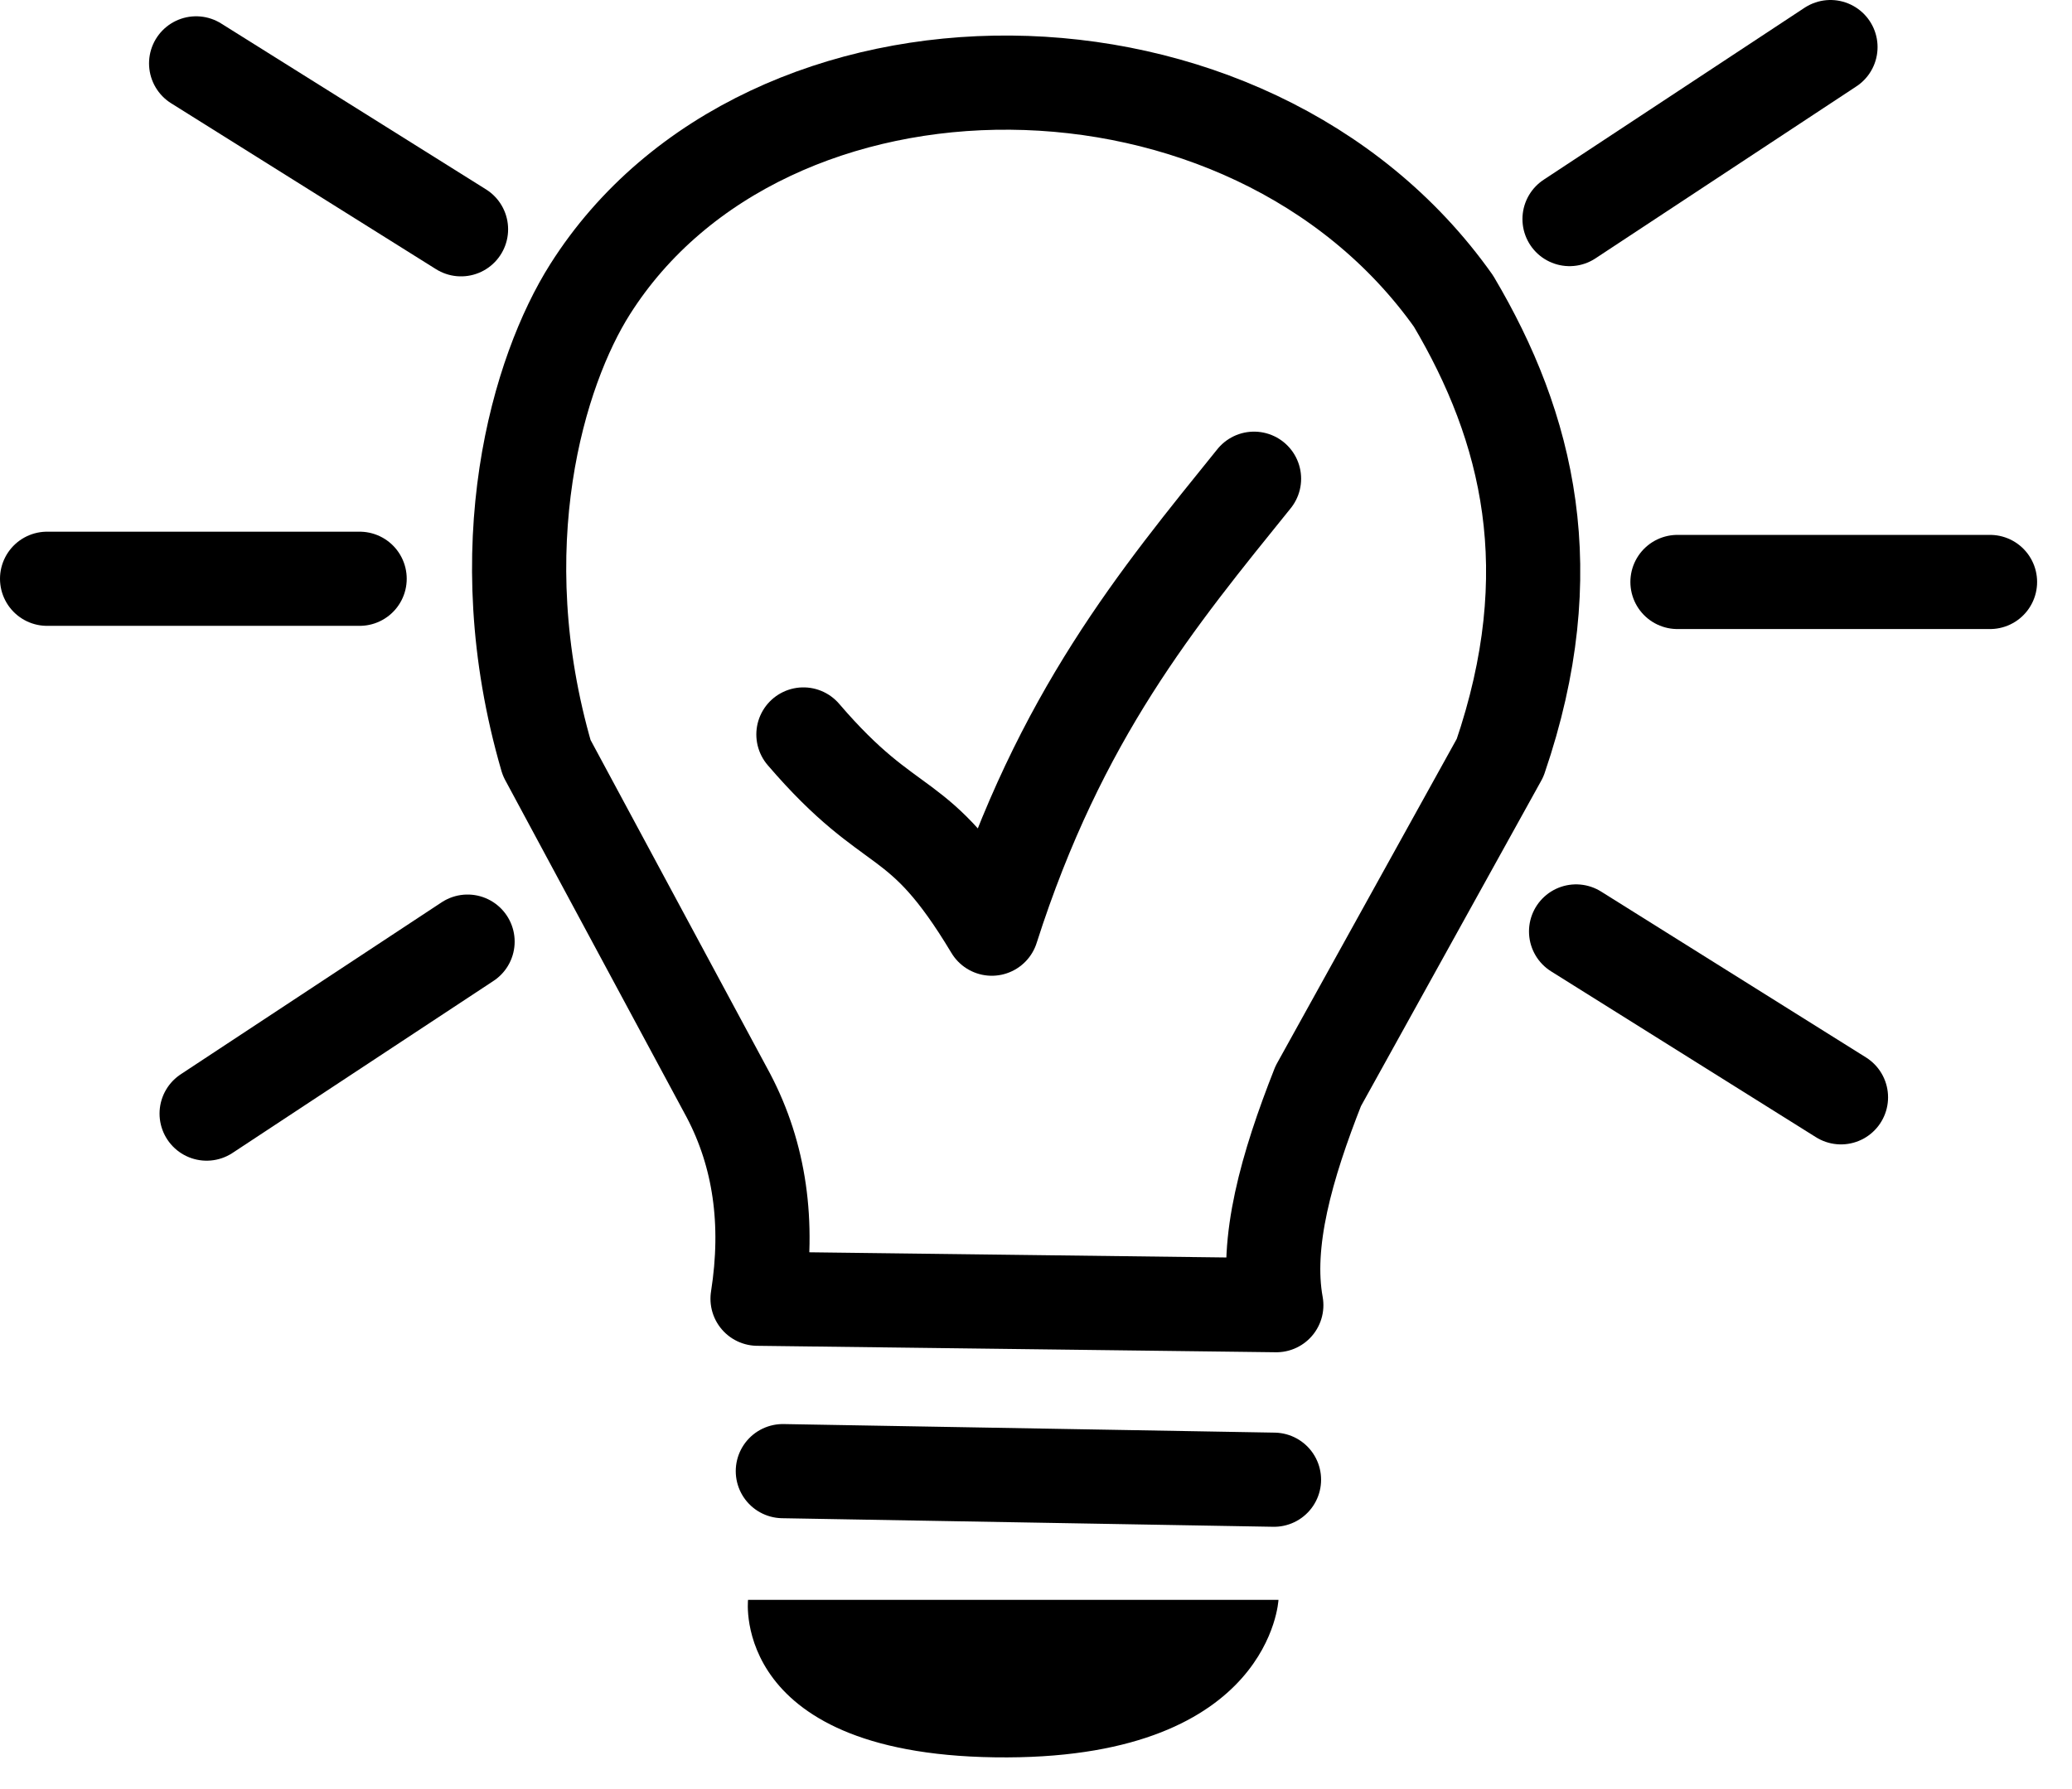
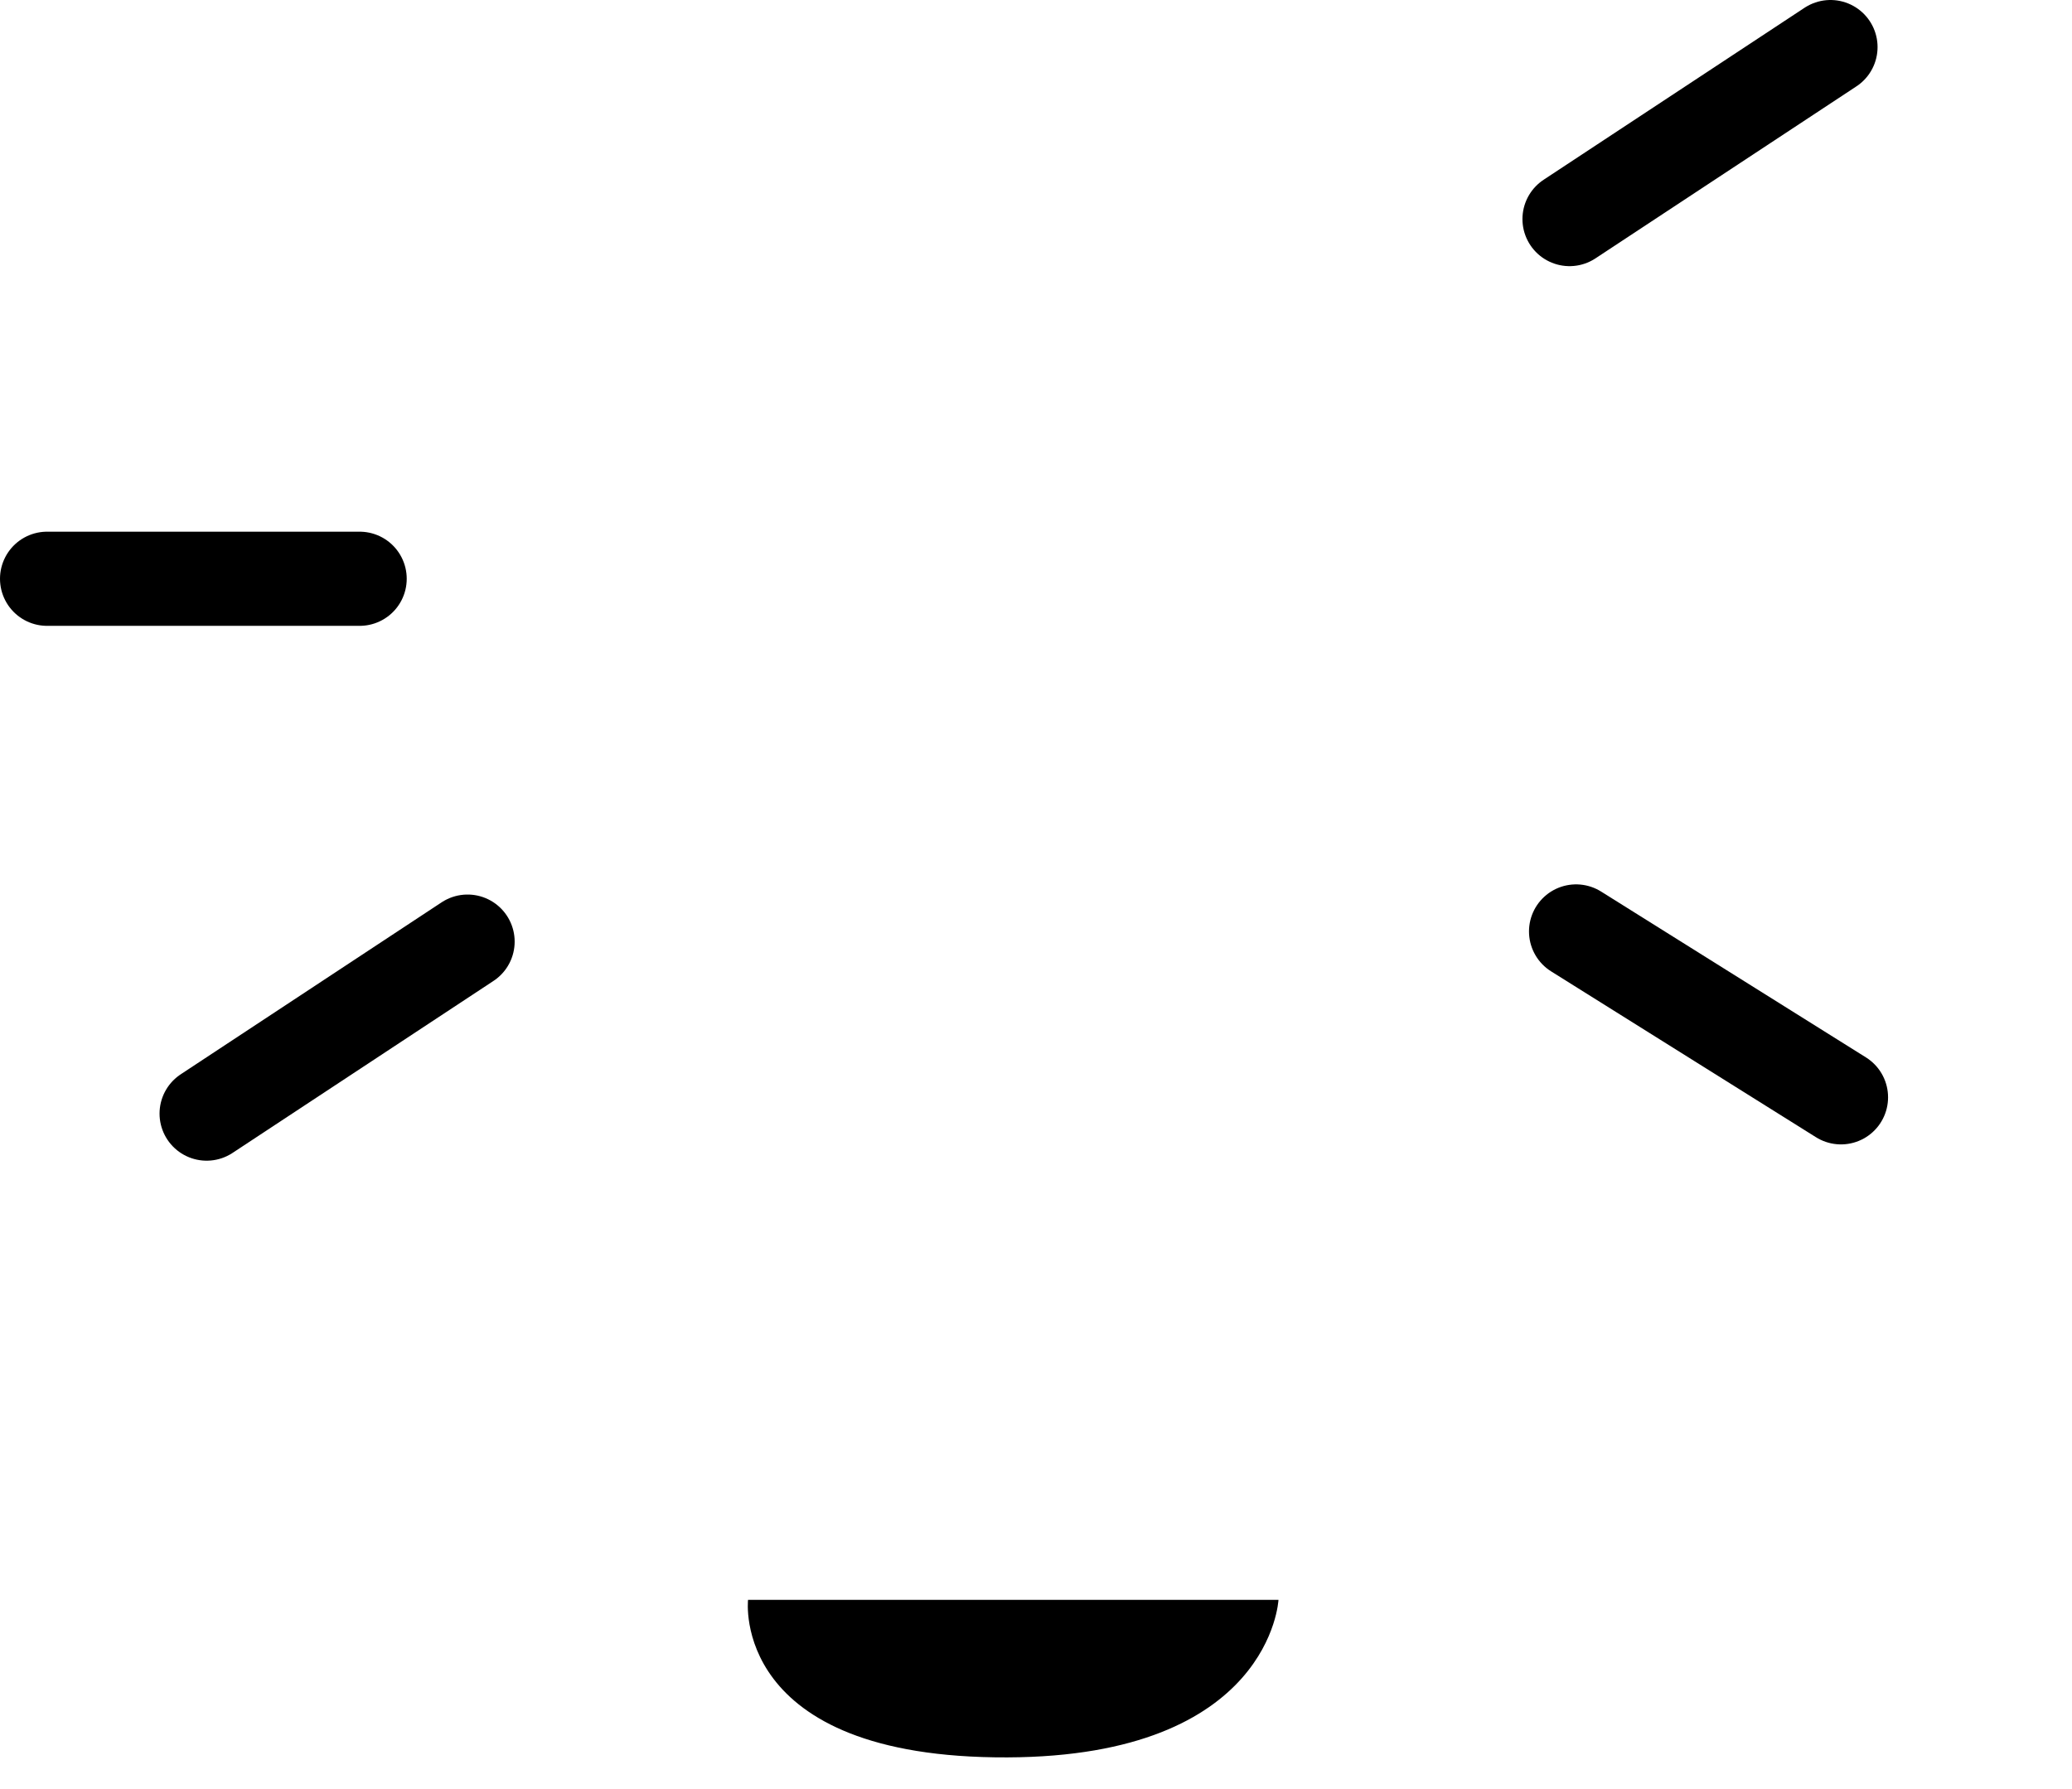
<svg xmlns="http://www.w3.org/2000/svg" width="100%" height="100%" viewBox="0 0 44 38" version="1.1" xml:space="preserve" style="fill-rule:evenodd;clip-rule:evenodd;stroke-linecap:round;stroke-linejoin:round;stroke-miterlimit:1.5;">
  <path d="M1,12.293l6.637,-0" style="fill:none;stroke:#000;stroke-width:2px;" />
-   <path d="M35.622,12.361l6.637,-0" style="fill:none;stroke:#000;stroke-width:2px;" />
-   <path d="M4.165,1.346l5.625,3.524" style="fill:none;stroke:#000;stroke-width:2px;" />
  <path d="M33.469,19.784l5.625,3.523" style="fill:none;stroke:#000;stroke-width:2px;" />
  <path d="M38.871,1l-5.541,3.653" style="fill:none;stroke:#000;stroke-width:2px;" />
  <path d="M9.929,20l-5.541,3.653" style="fill:none;stroke:#000;stroke-width:2px;" />
-   <path d="M16.624,31.247l10.43,0.182" style="fill:none;stroke:#000;stroke-width:2px;" />
  <path d="M15.885,33.981l11.264,-0c-0,-0 -0.159,3.326 -5.759,3.346c-5.889,0.022 -5.505,-3.346 -5.505,-3.346Z" />
-   <path d="M16.087,27.585l11.016,0.137c-0.243,-1.335 0.219,-2.952 0.89,-4.653l3.862,-6.973c1.355,-3.961 0.601,-7.017 -0.989,-9.7c-4.358,-6.151 -14.61,-6.141 -18.337,-0.25c-1.088,1.72 -2.227,5.457 -0.92,9.95l3.862,7.178c0.658,1.256 0.871,2.69 0.616,4.311Z" style="fill:none;stroke:#000;stroke-width:2px;" />
-   <path d="M17.061,15.6c1.93,2.251 2.418,1.489 4,4.125c1.446,-4.525 3.528,-7.028 5.569,-9.557" style="fill:none;stroke:#000;stroke-width:2px;" />
</svg>